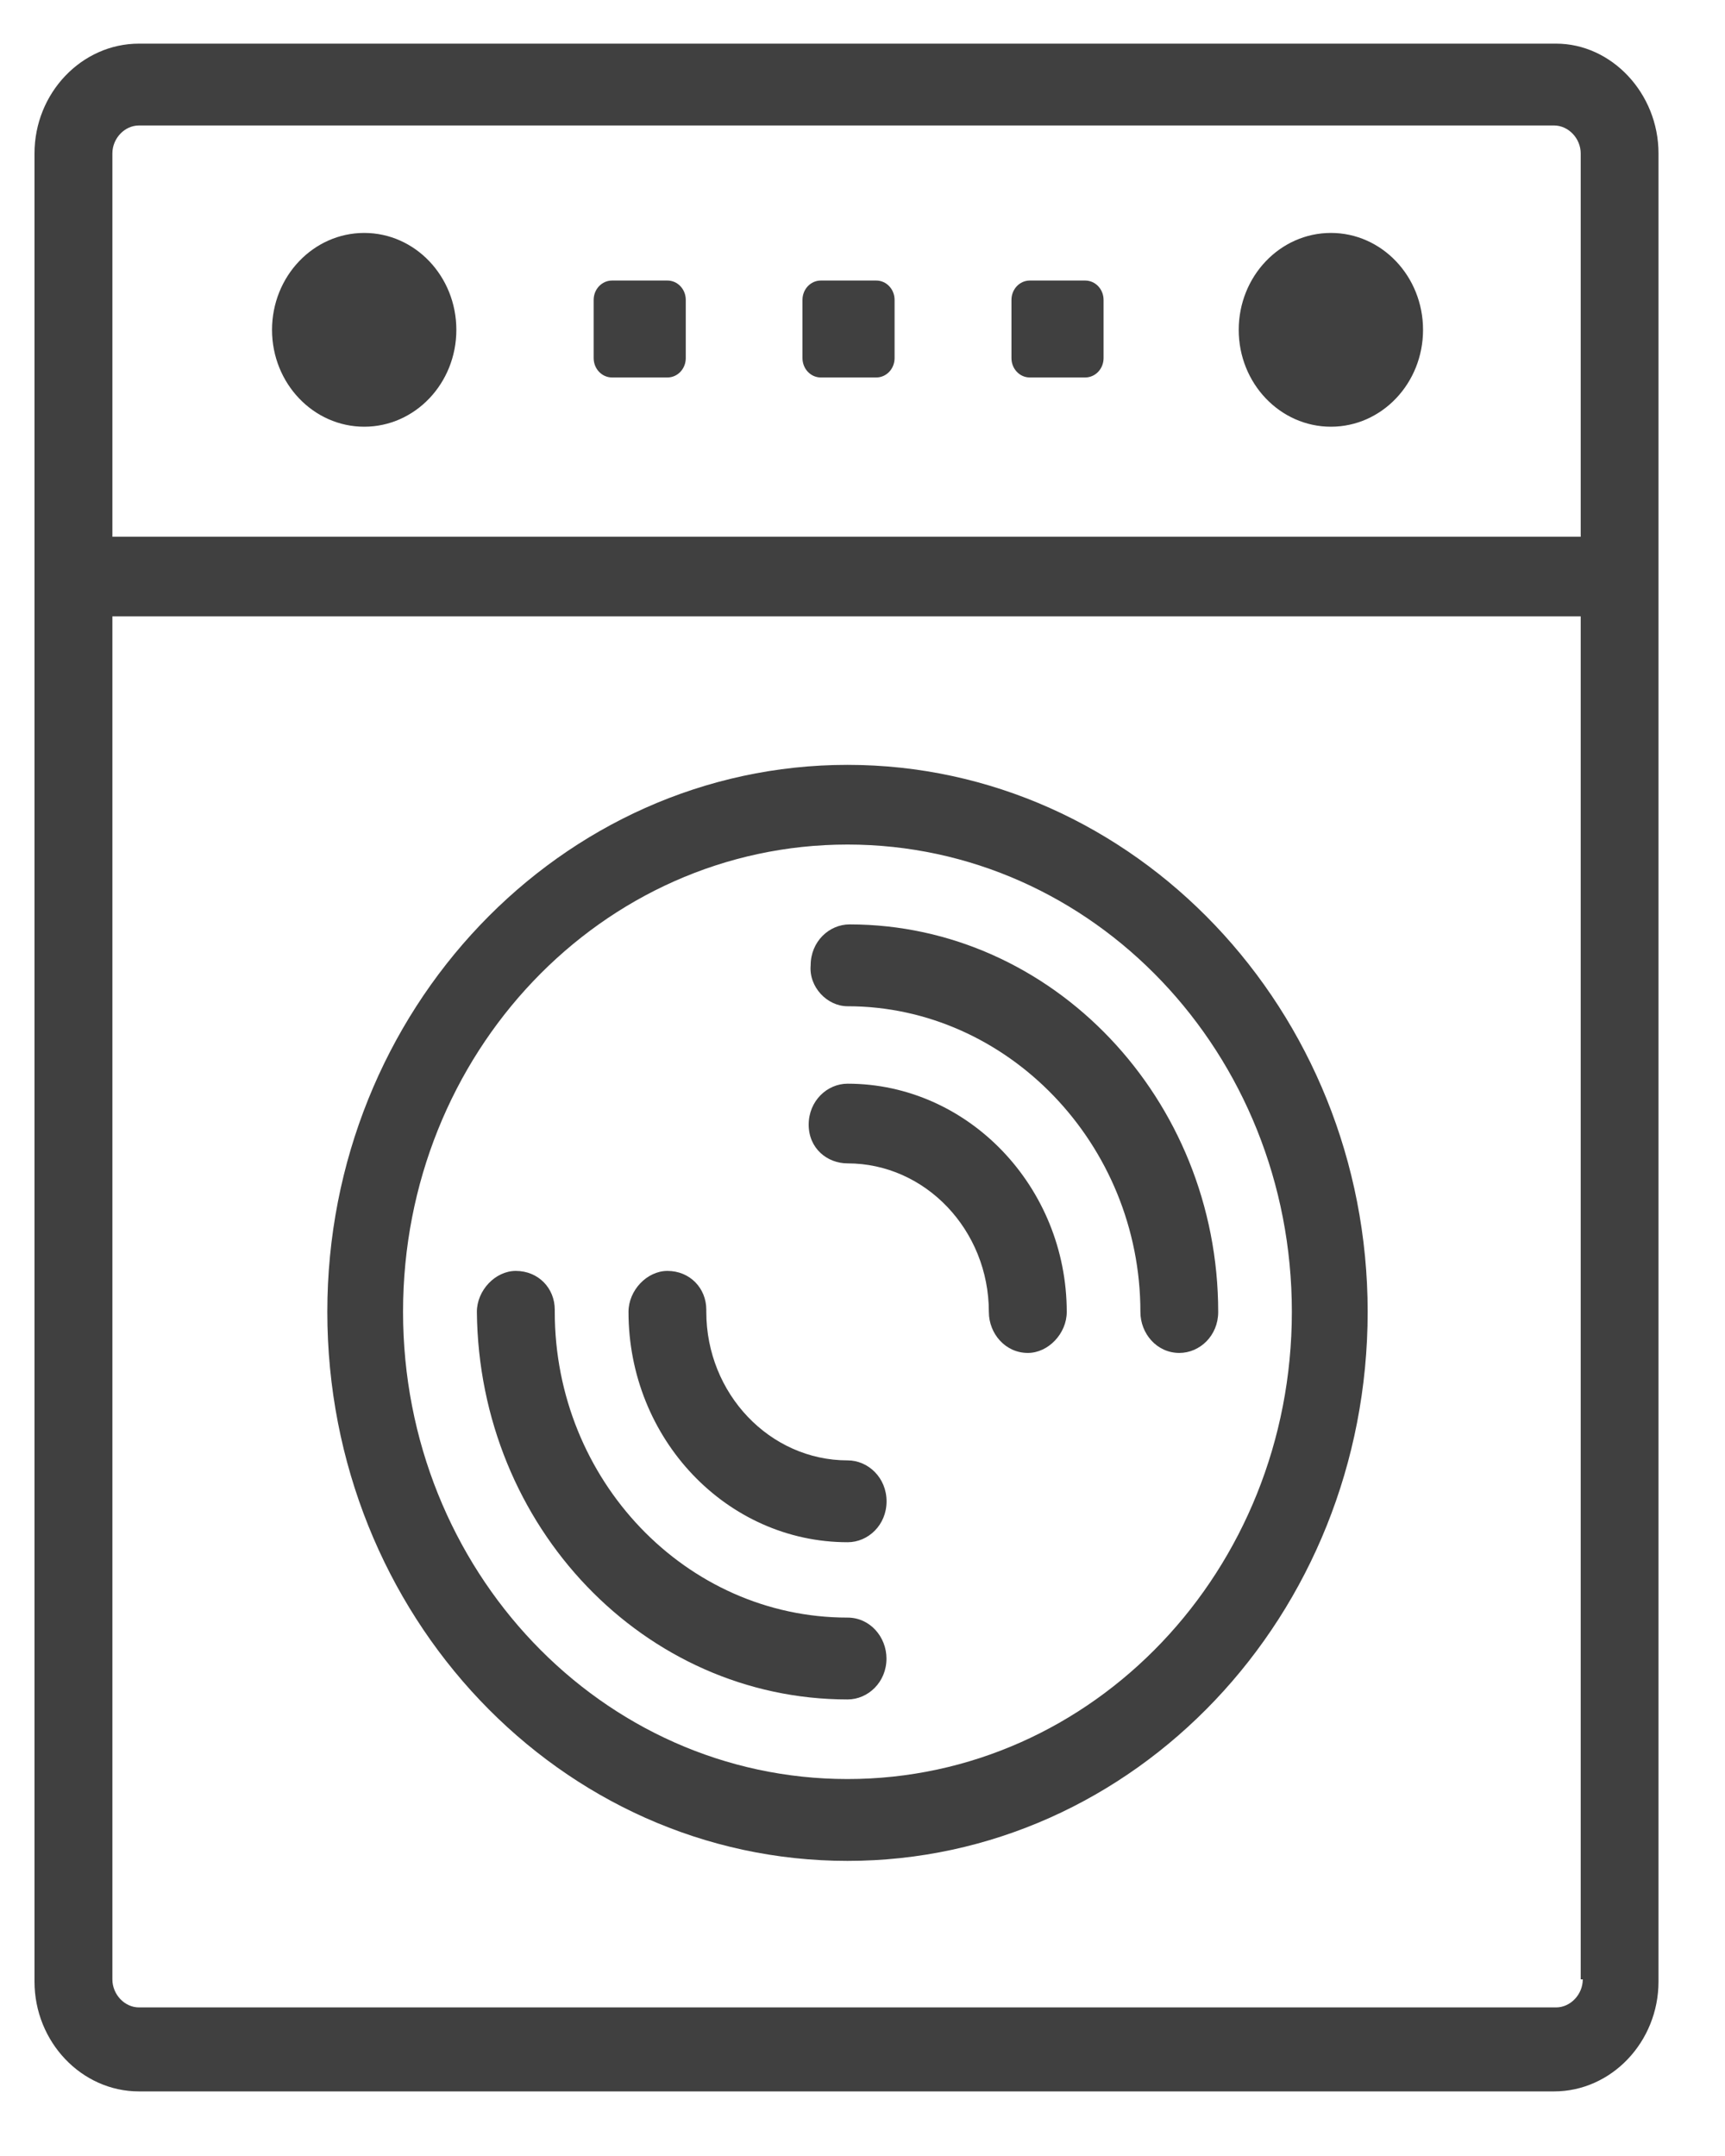
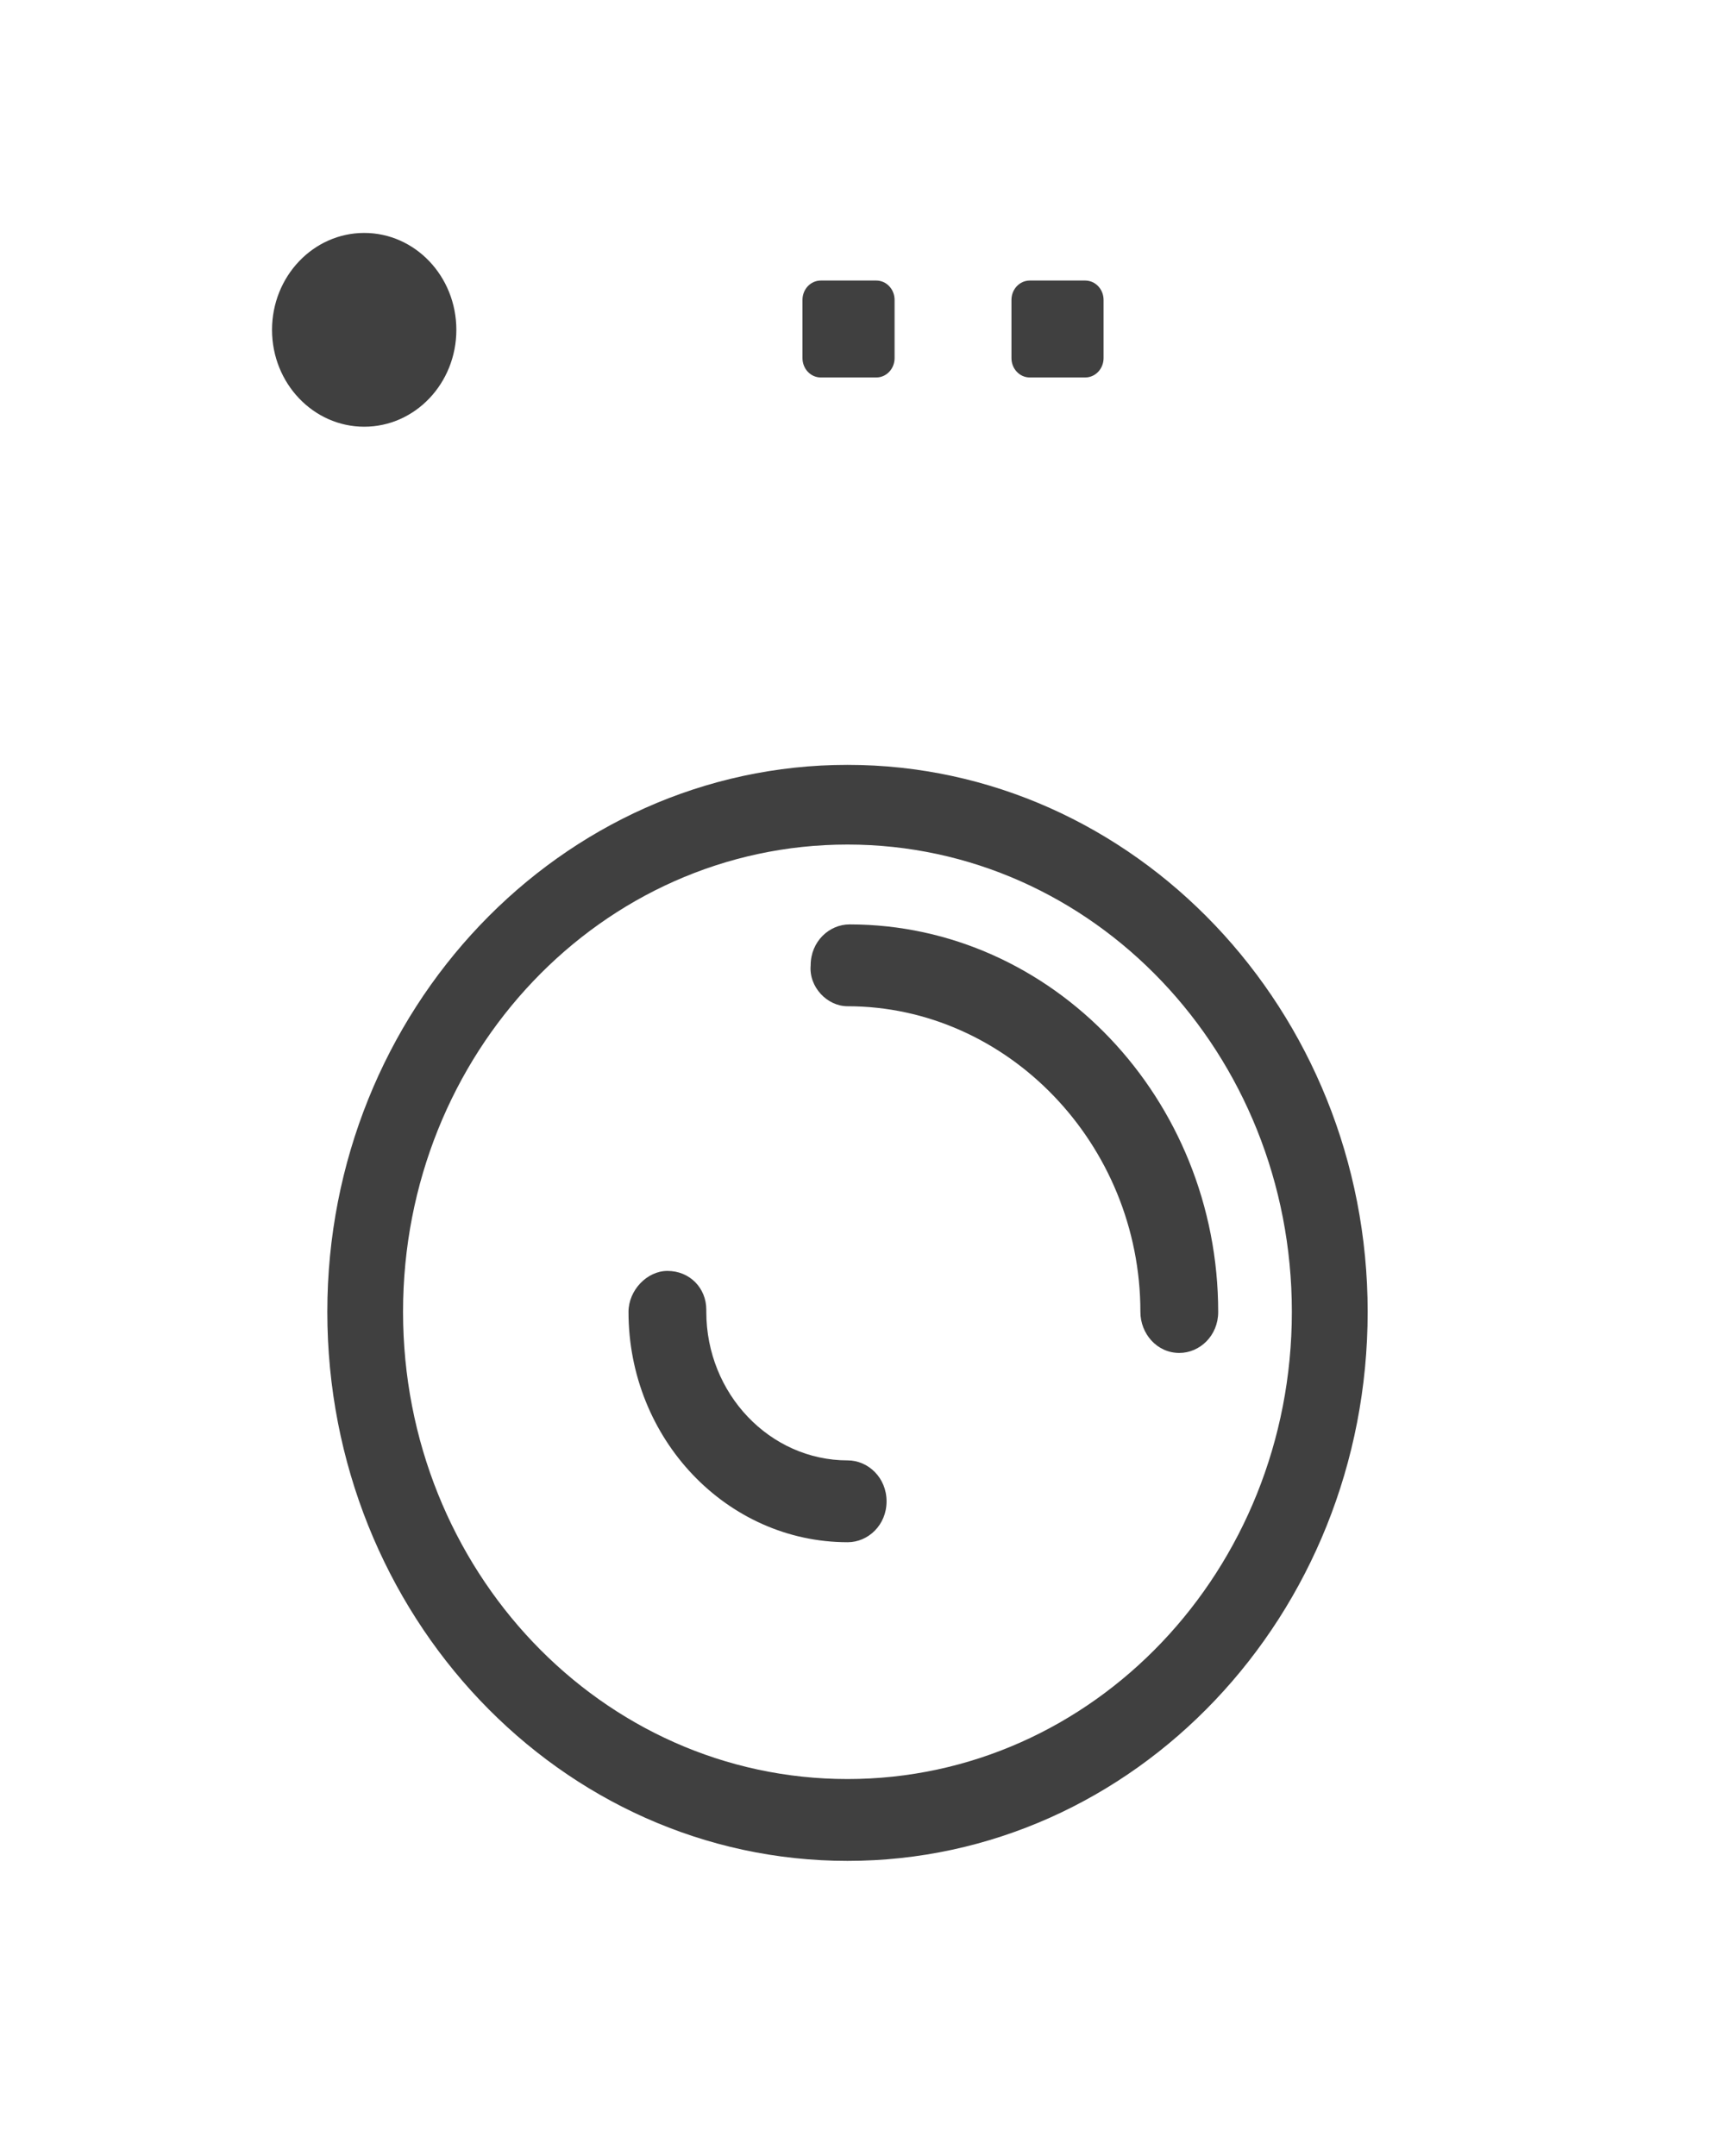
<svg xmlns="http://www.w3.org/2000/svg" width="20" height="25" viewBox="0 0 20 25" fill="none">
  <path d="M9.826 21.578C13.15 21.578 15.857 18.732 15.857 15.211C15.857 11.716 13.15 8.869 9.826 8.869C6.502 8.869 3.795 11.716 3.795 15.211C3.795 18.732 6.502 21.578 9.826 21.578ZM9.826 9.793C12.675 9.793 14.978 12.215 14.978 15.211C14.978 18.207 12.675 20.629 9.826 20.629C6.977 20.629 4.673 18.207 4.673 15.211C4.673 12.215 6.977 9.793 9.826 9.793Z" fill="#404040" />
-   <path d="M9.827 19.706C10.064 19.706 10.278 19.506 10.278 19.232C10.278 18.982 10.088 18.757 9.827 18.757C7.951 18.757 6.432 17.159 6.432 15.212V15.187C6.432 14.937 6.242 14.737 5.98 14.737C5.743 14.737 5.529 14.962 5.529 15.212C5.553 17.709 7.476 19.706 9.827 19.706Z" fill="#404040" />
  <path d="M9.827 11.668C11.679 11.668 13.222 13.265 13.222 15.213C13.222 15.463 13.412 15.688 13.673 15.688C13.911 15.688 14.124 15.488 14.124 15.213C14.124 12.741 12.201 10.719 9.85 10.719C9.613 10.719 9.399 10.918 9.399 11.193C9.376 11.443 9.589 11.668 9.827 11.668Z" fill="#404040" />
  <path d="M9.828 17.883C10.065 17.883 10.279 17.684 10.279 17.409C10.279 17.134 10.065 16.934 9.828 16.934C8.925 16.934 8.189 16.16 8.189 15.212V15.187C8.189 14.937 7.999 14.737 7.738 14.737C7.501 14.737 7.287 14.962 7.287 15.212C7.287 16.685 8.427 17.883 9.828 17.883Z" fill="#404040" />
-   <path d="M9.827 13.49C10.729 13.49 11.465 14.264 11.465 15.213C11.465 15.463 11.655 15.688 11.917 15.688C12.154 15.688 12.368 15.463 12.368 15.213C12.368 13.765 11.228 12.566 9.827 12.566C9.59 12.566 9.376 12.766 9.376 13.041C9.376 13.316 9.59 13.49 9.827 13.49Z" fill="#404040" />
-   <path d="M18.042 0.506H1.611C0.946 0.506 0.4 1.08 0.4 1.779V22.977C0.4 23.677 0.946 24.251 1.611 24.251H18.018C18.683 24.251 19.229 23.677 19.229 22.977V1.779C19.229 1.08 18.683 0.506 18.042 0.506ZM18.351 22.952C18.351 23.127 18.208 23.277 18.042 23.277H1.611C1.445 23.277 1.303 23.127 1.303 22.952V7.147H18.327V22.952H18.351ZM1.303 6.199V1.779C1.303 1.604 1.445 1.455 1.611 1.455H18.018C18.184 1.455 18.327 1.604 18.327 1.779V6.224H1.303V6.199Z" fill="#404040" />
  <path d="M4.223 4.948C4.813 4.948 5.291 4.445 5.291 3.825C5.291 3.204 4.813 2.701 4.223 2.701C3.633 2.701 3.154 3.204 3.154 3.825C3.154 4.445 3.633 4.948 4.223 4.948Z" fill="#404040" />
-   <path d="M15.431 4.948C16.021 4.948 16.499 4.445 16.499 3.825C16.499 3.204 16.021 2.701 15.431 2.701C14.841 2.701 14.362 3.204 14.362 3.825C14.362 4.445 14.841 4.948 15.431 4.948Z" fill="#404040" />
-   <path d="M7.738 3.253H7.097C6.978 3.253 6.883 3.353 6.883 3.478V4.152C6.883 4.277 6.978 4.377 7.097 4.377H7.738C7.856 4.377 7.951 4.277 7.951 4.152V3.478C7.951 3.353 7.856 3.253 7.738 3.253Z" fill="#404040" />
  <path d="M10.159 3.253H9.517C9.399 3.253 9.304 3.353 9.304 3.478V4.152C9.304 4.277 9.399 4.377 9.517 4.377H10.159C10.277 4.377 10.372 4.277 10.372 4.152V3.478C10.372 3.353 10.277 3.253 10.159 3.253Z" fill="#404040" />
  <path d="M12.581 3.253H11.94C11.822 3.253 11.727 3.353 11.727 3.478V4.152C11.727 4.277 11.822 4.377 11.94 4.377H12.581C12.7 4.377 12.795 4.277 12.795 4.152V3.478C12.795 3.353 12.7 3.253 12.581 3.253Z" fill="#404040" />
</svg>